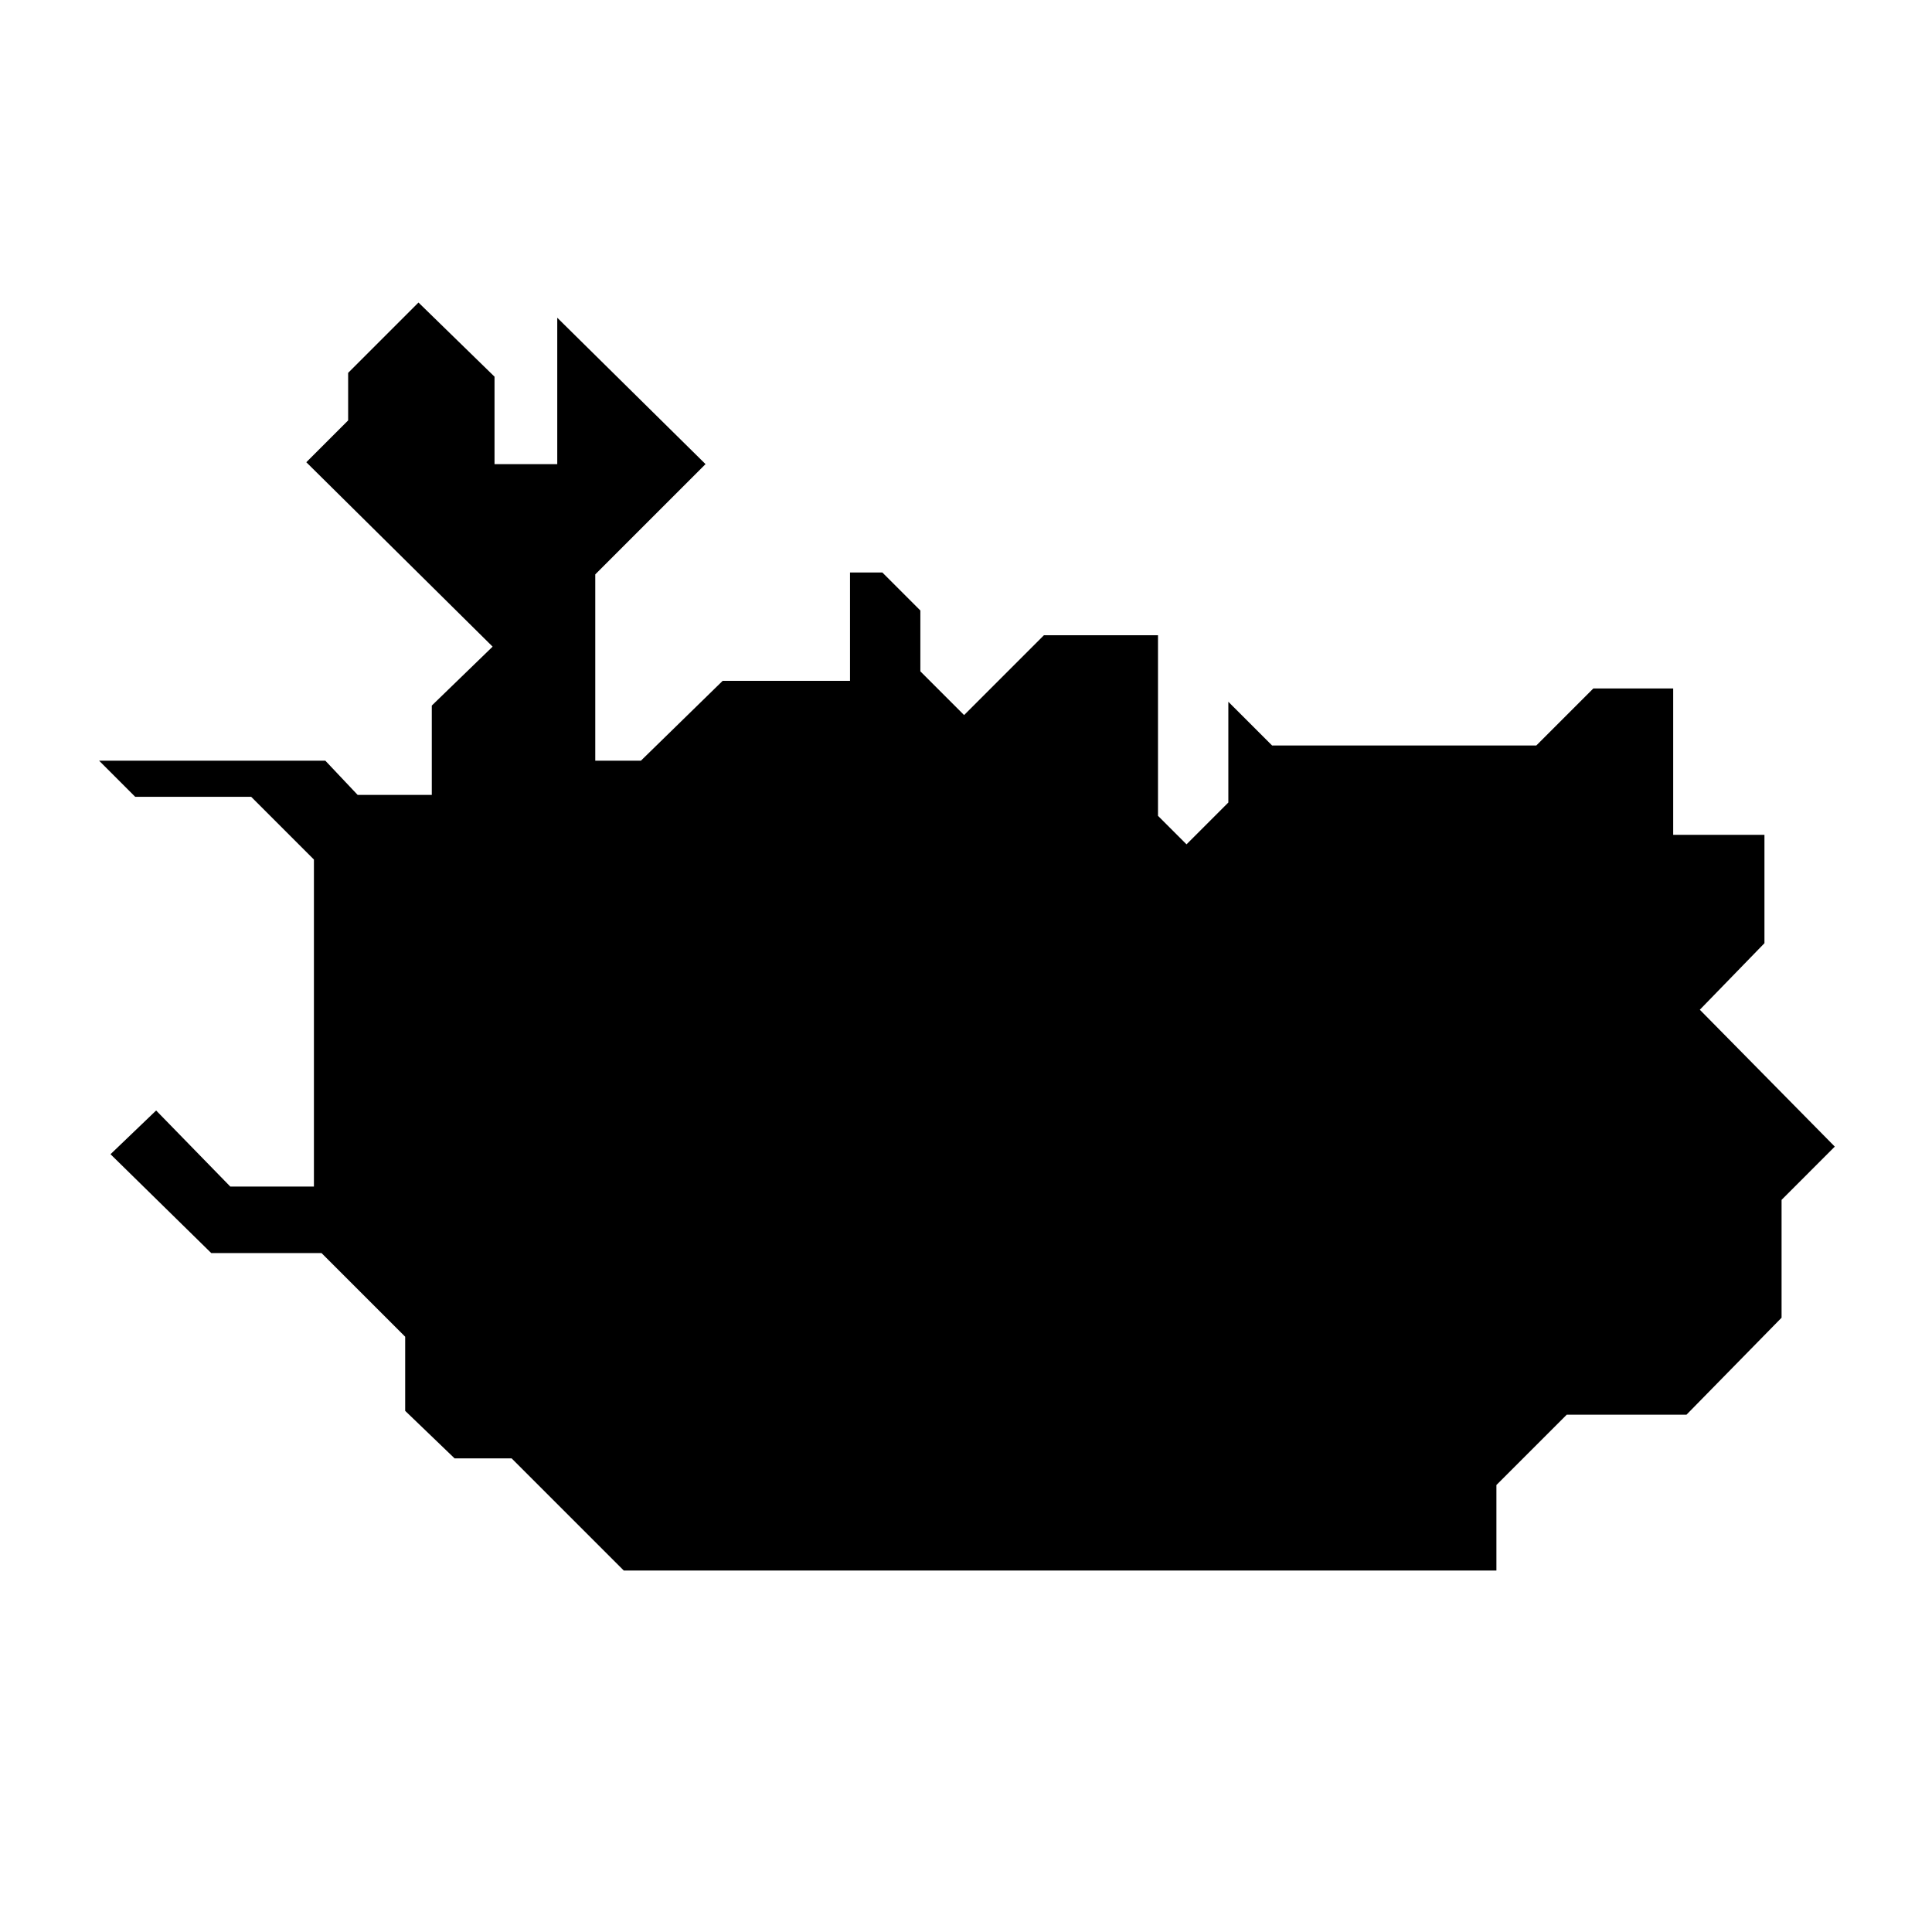
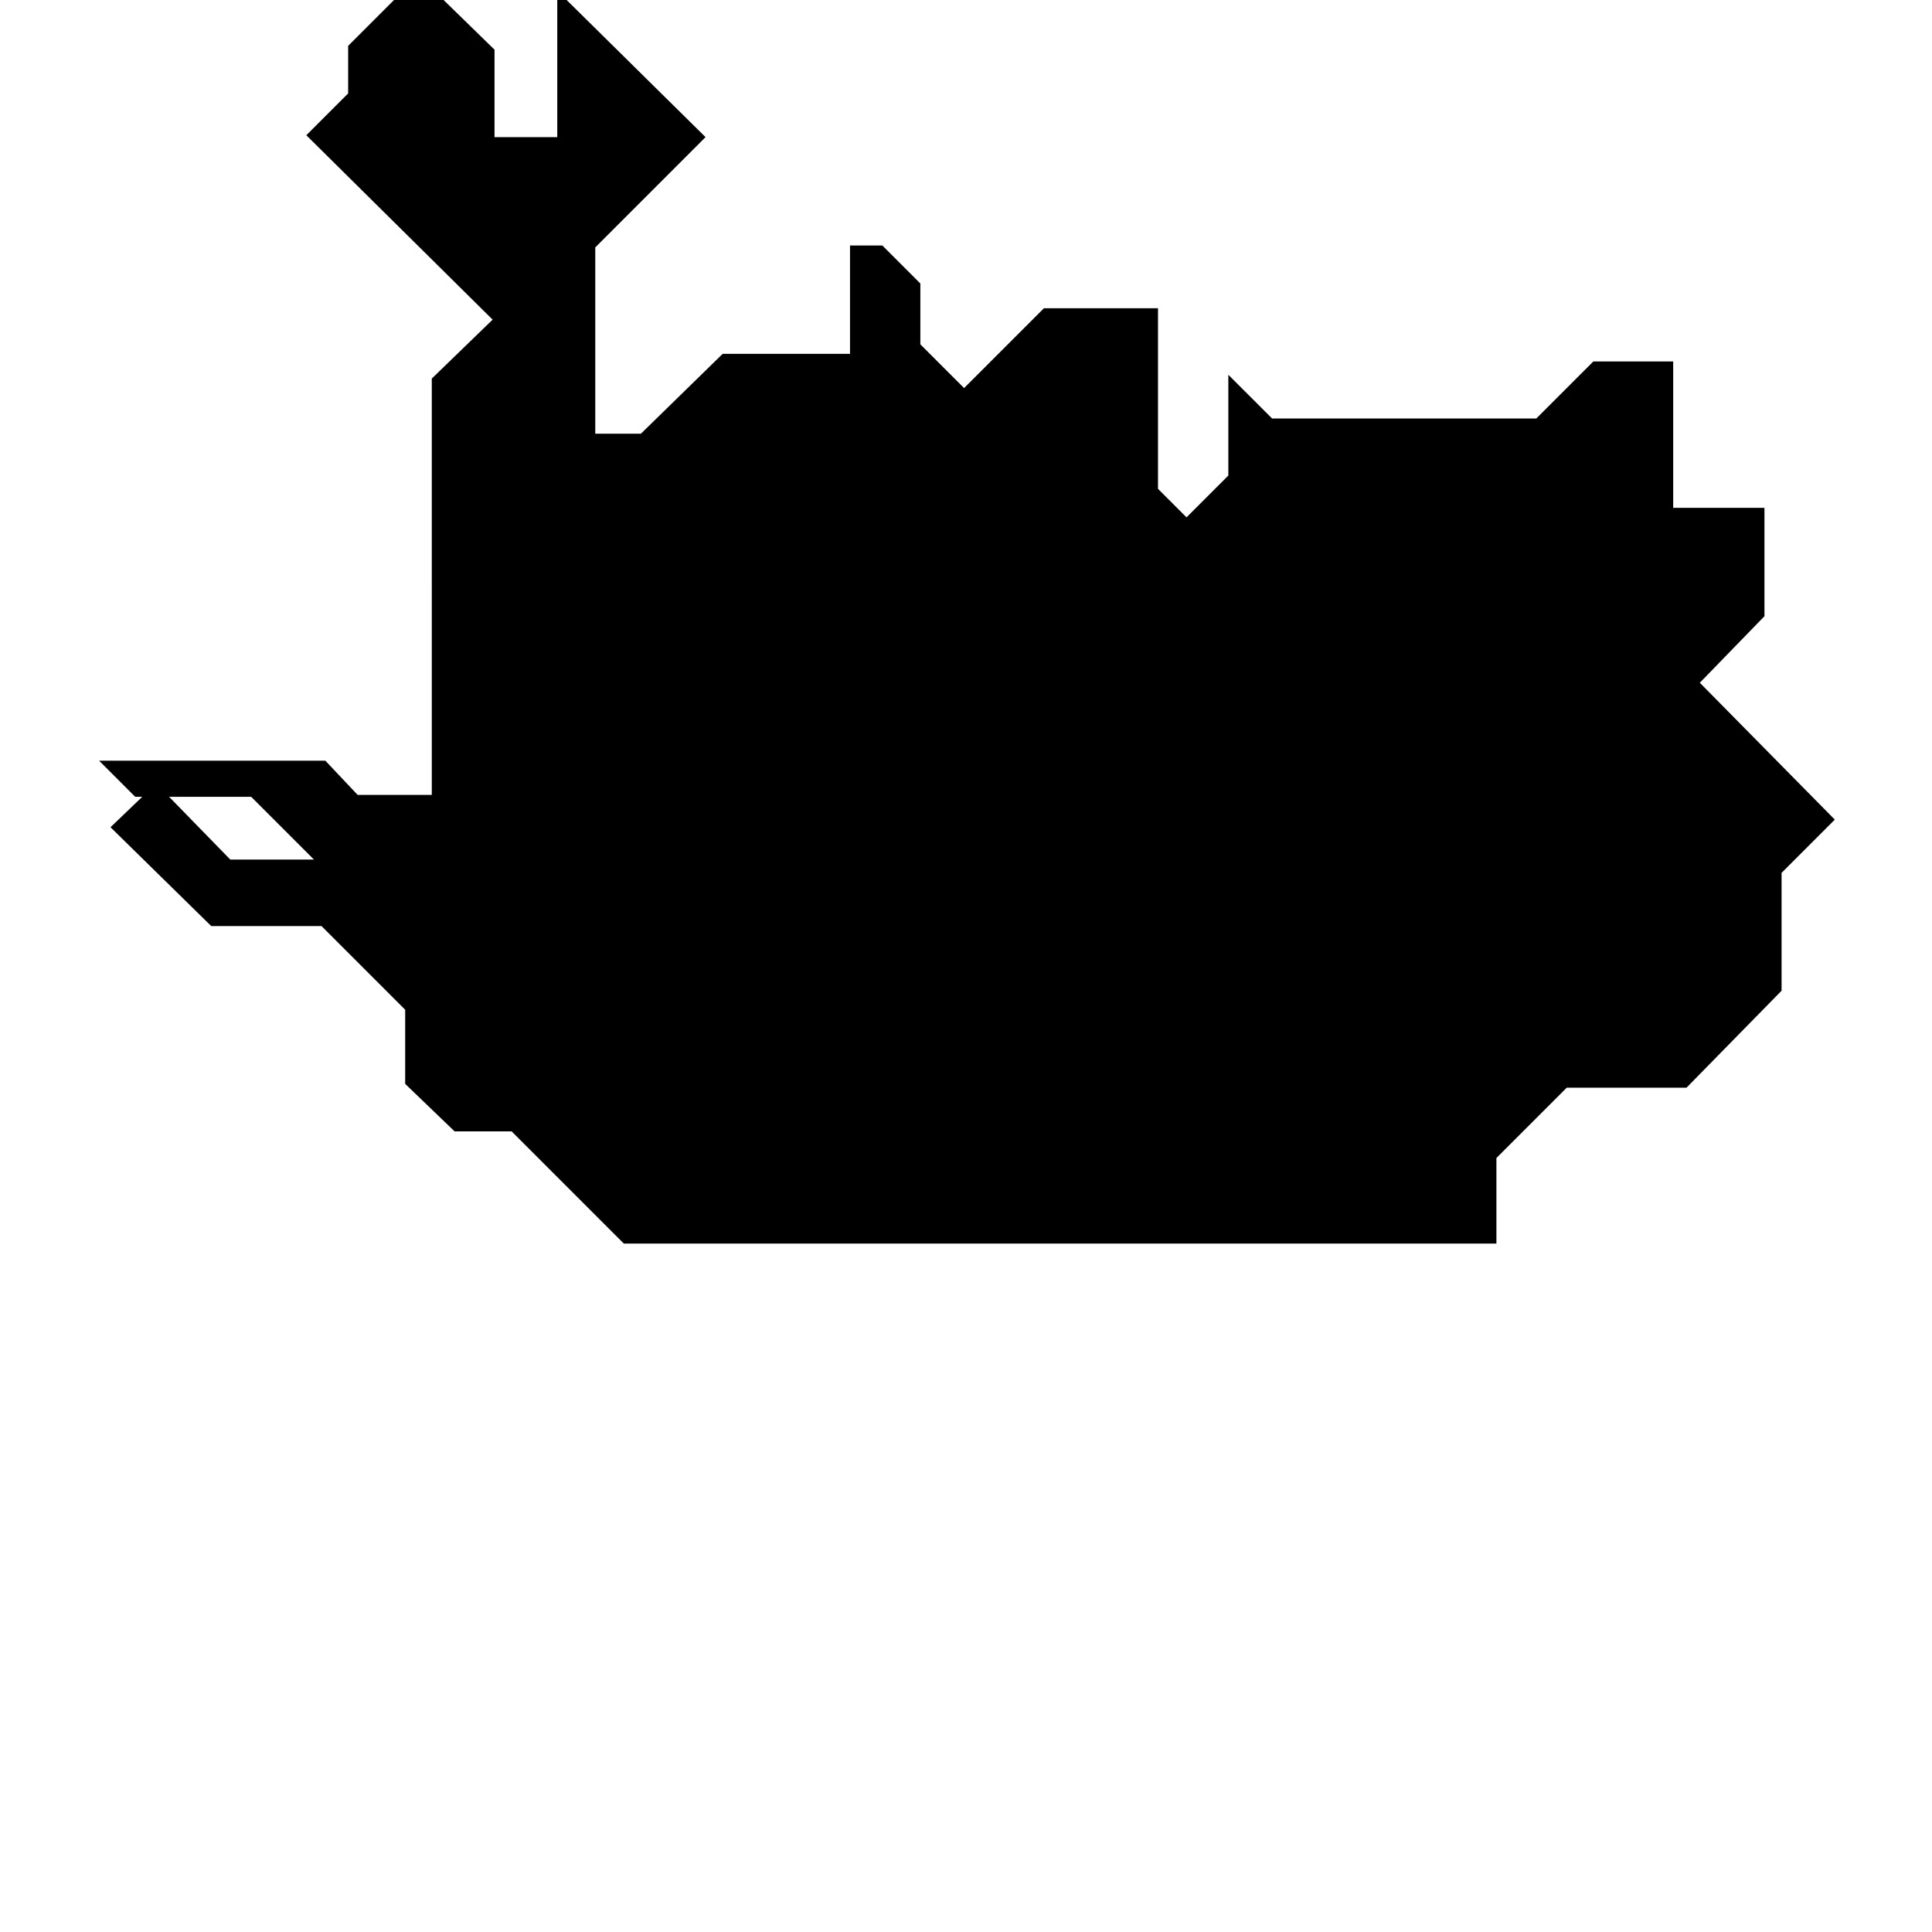
<svg xmlns="http://www.w3.org/2000/svg" fill="#000000" width="800px" height="800px" version="1.1" viewBox="144 144 512 512">
-   <path d="m258.43 354.66h-19.648l-8.566-9.07h-59.953l9.57 9.574h30.734l16.625 16.625v86.656h-22.168l-19.648-20.152-12.09 11.586 26.699 26.199h29.223l22.168 22.168v19.648l13.098 12.594h15.117l29.723 29.727h231.25v-22.672l18.641-18.641h31.738l25.191-25.695v-31.234l14.105-14.109-35.77-36.273 17.129-17.633v-28.719h-24.184v-38.793h-21.16l-15.113 15.113h-70.027l-11.59-11.586v26.703l-11.082 11.082-7.559-7.555v-47.863h-30.227l-21.16 21.16-11.59-11.59v-16.121l-10.074-10.074h-8.566v28.715h-33.754l-21.664 21.16h-12.094v-49.371l29.223-29.223-39.297-38.793v38.793h-16.625v-23.176l-20.152-19.648-18.641 18.641v12.598l-11.086 11.082 49.375 48.871-16.121 15.617z" />
+   <path d="m258.43 354.66h-19.648l-8.566-9.07h-59.953l9.57 9.574h30.734l16.625 16.625h-22.168l-19.648-20.152-12.09 11.586 26.699 26.199h29.223l22.168 22.168v19.648l13.098 12.594h15.117l29.723 29.727h231.25v-22.672l18.641-18.641h31.738l25.191-25.695v-31.234l14.105-14.109-35.77-36.273 17.129-17.633v-28.719h-24.184v-38.793h-21.16l-15.113 15.113h-70.027l-11.59-11.586v26.703l-11.082 11.082-7.559-7.555v-47.863h-30.227l-21.16 21.16-11.59-11.59v-16.121l-10.074-10.074h-8.566v28.715h-33.754l-21.664 21.16h-12.094v-49.371l29.223-29.223-39.297-38.793v38.793h-16.625v-23.176l-20.152-19.648-18.641 18.641v12.598l-11.086 11.082 49.375 48.871-16.121 15.617z" />
</svg>